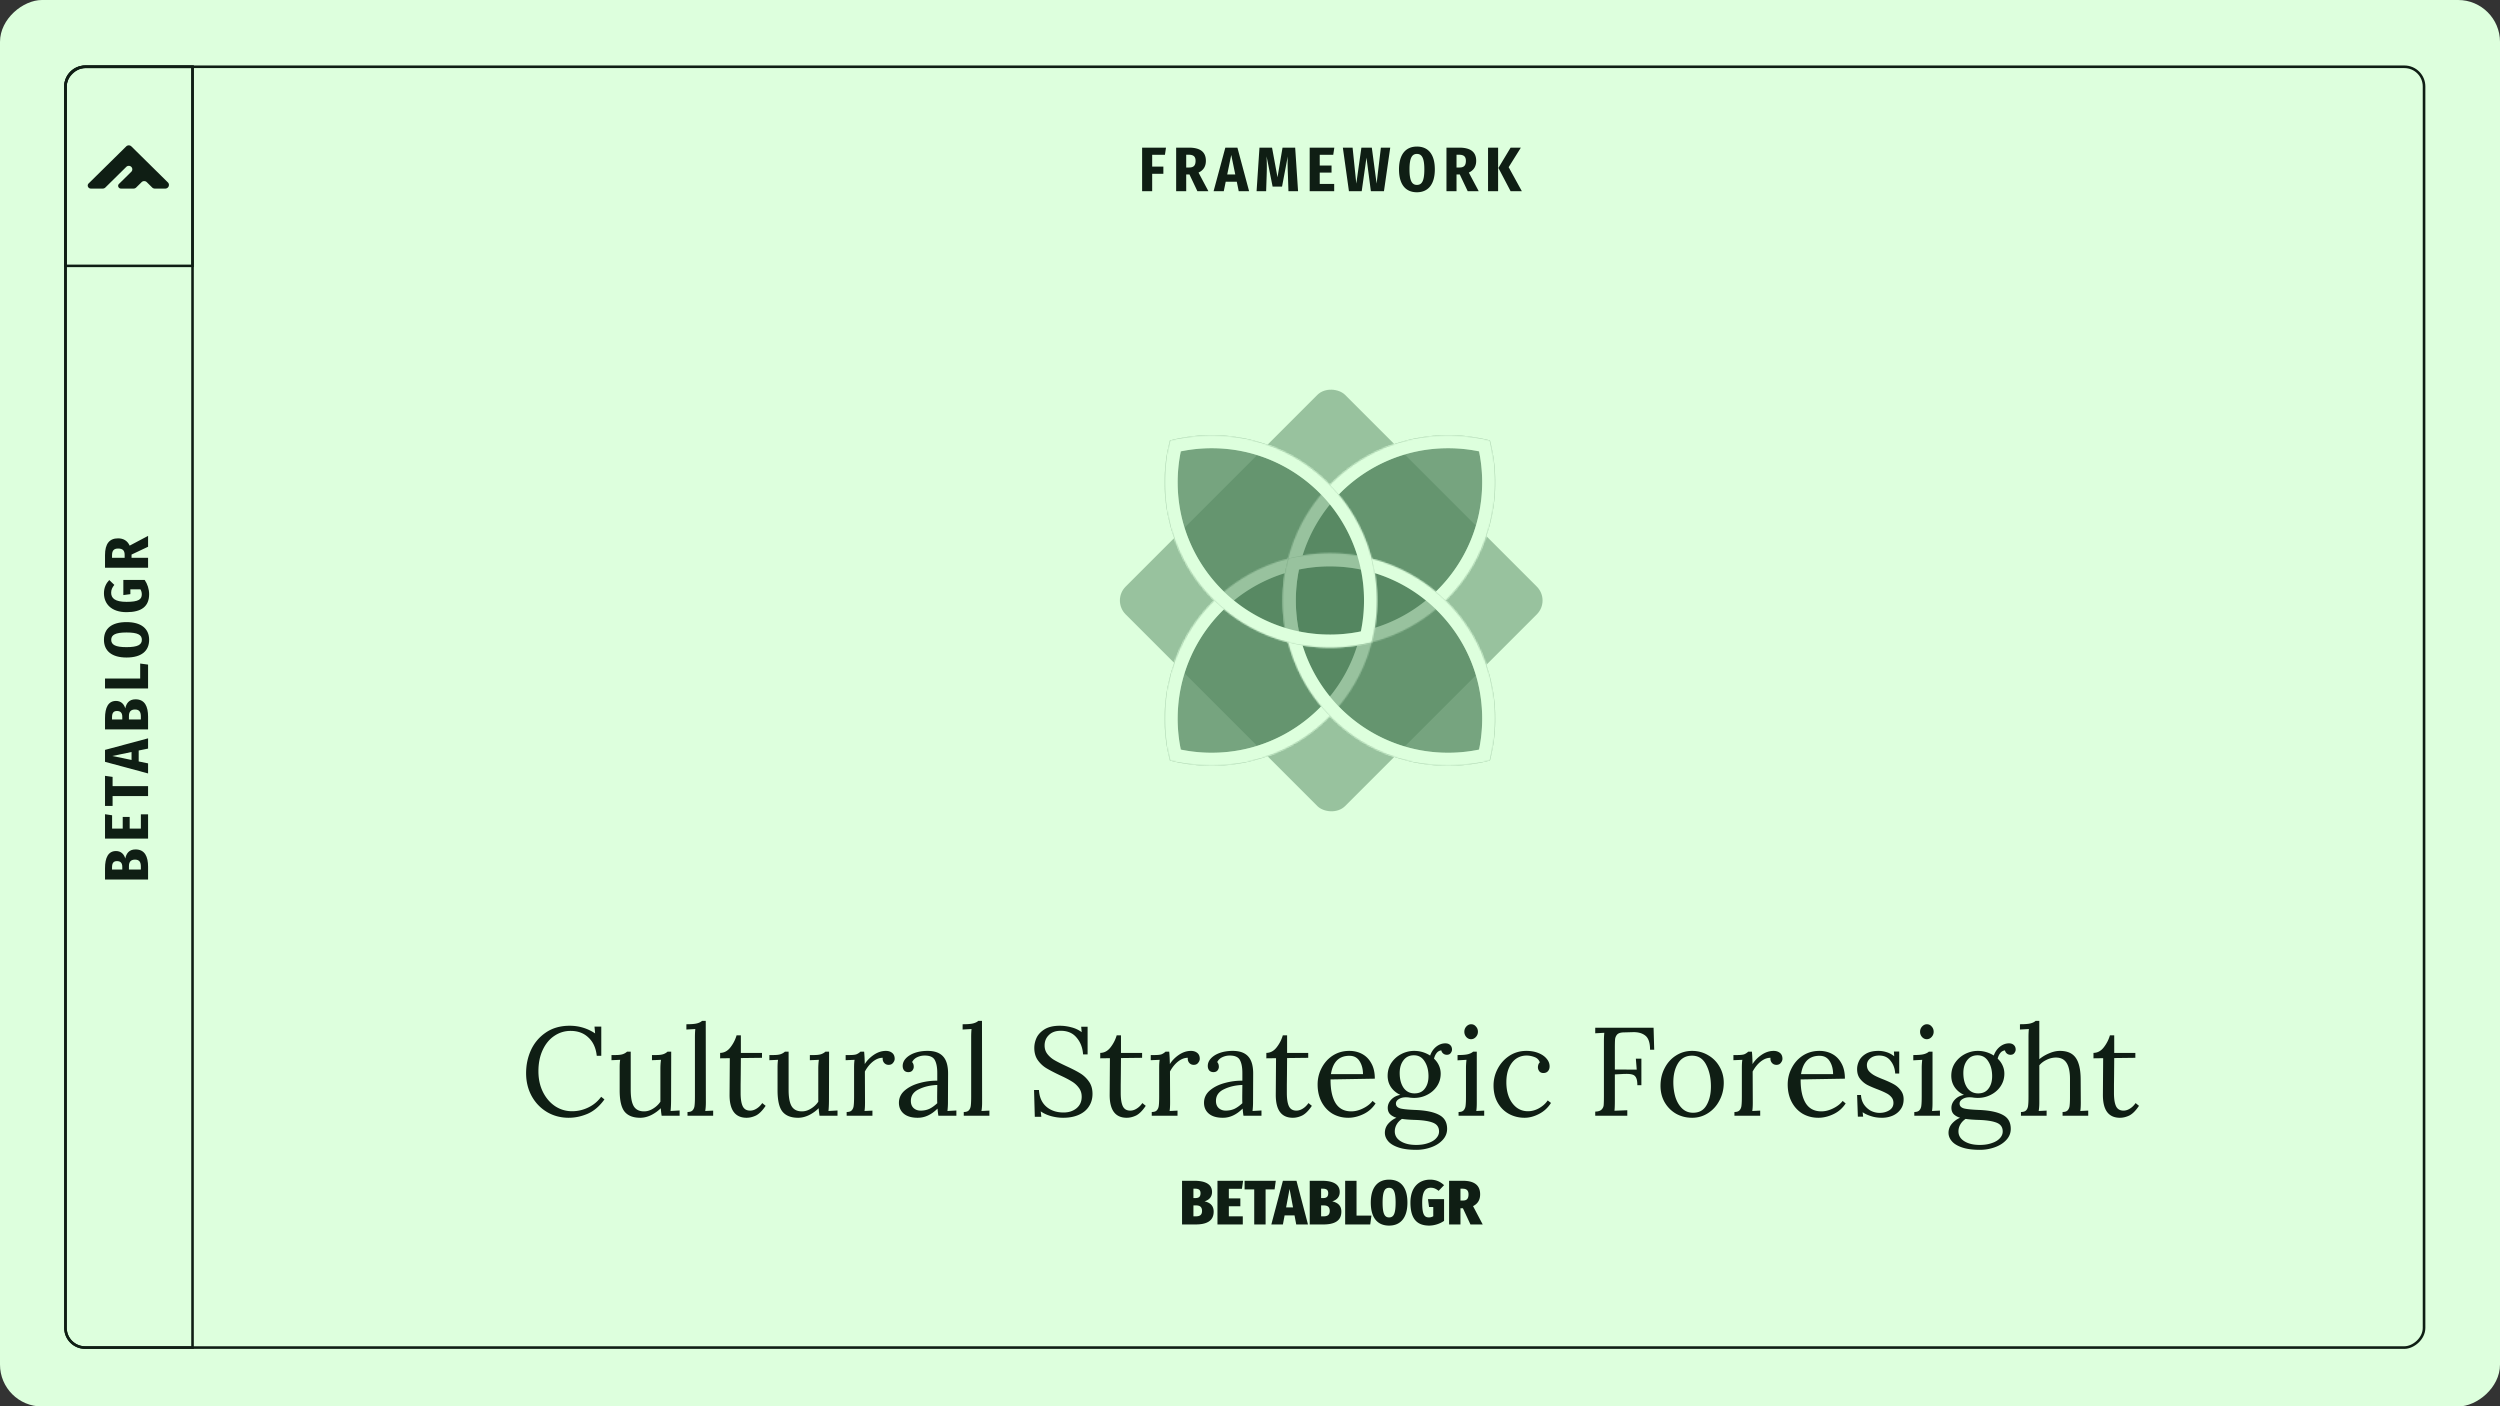
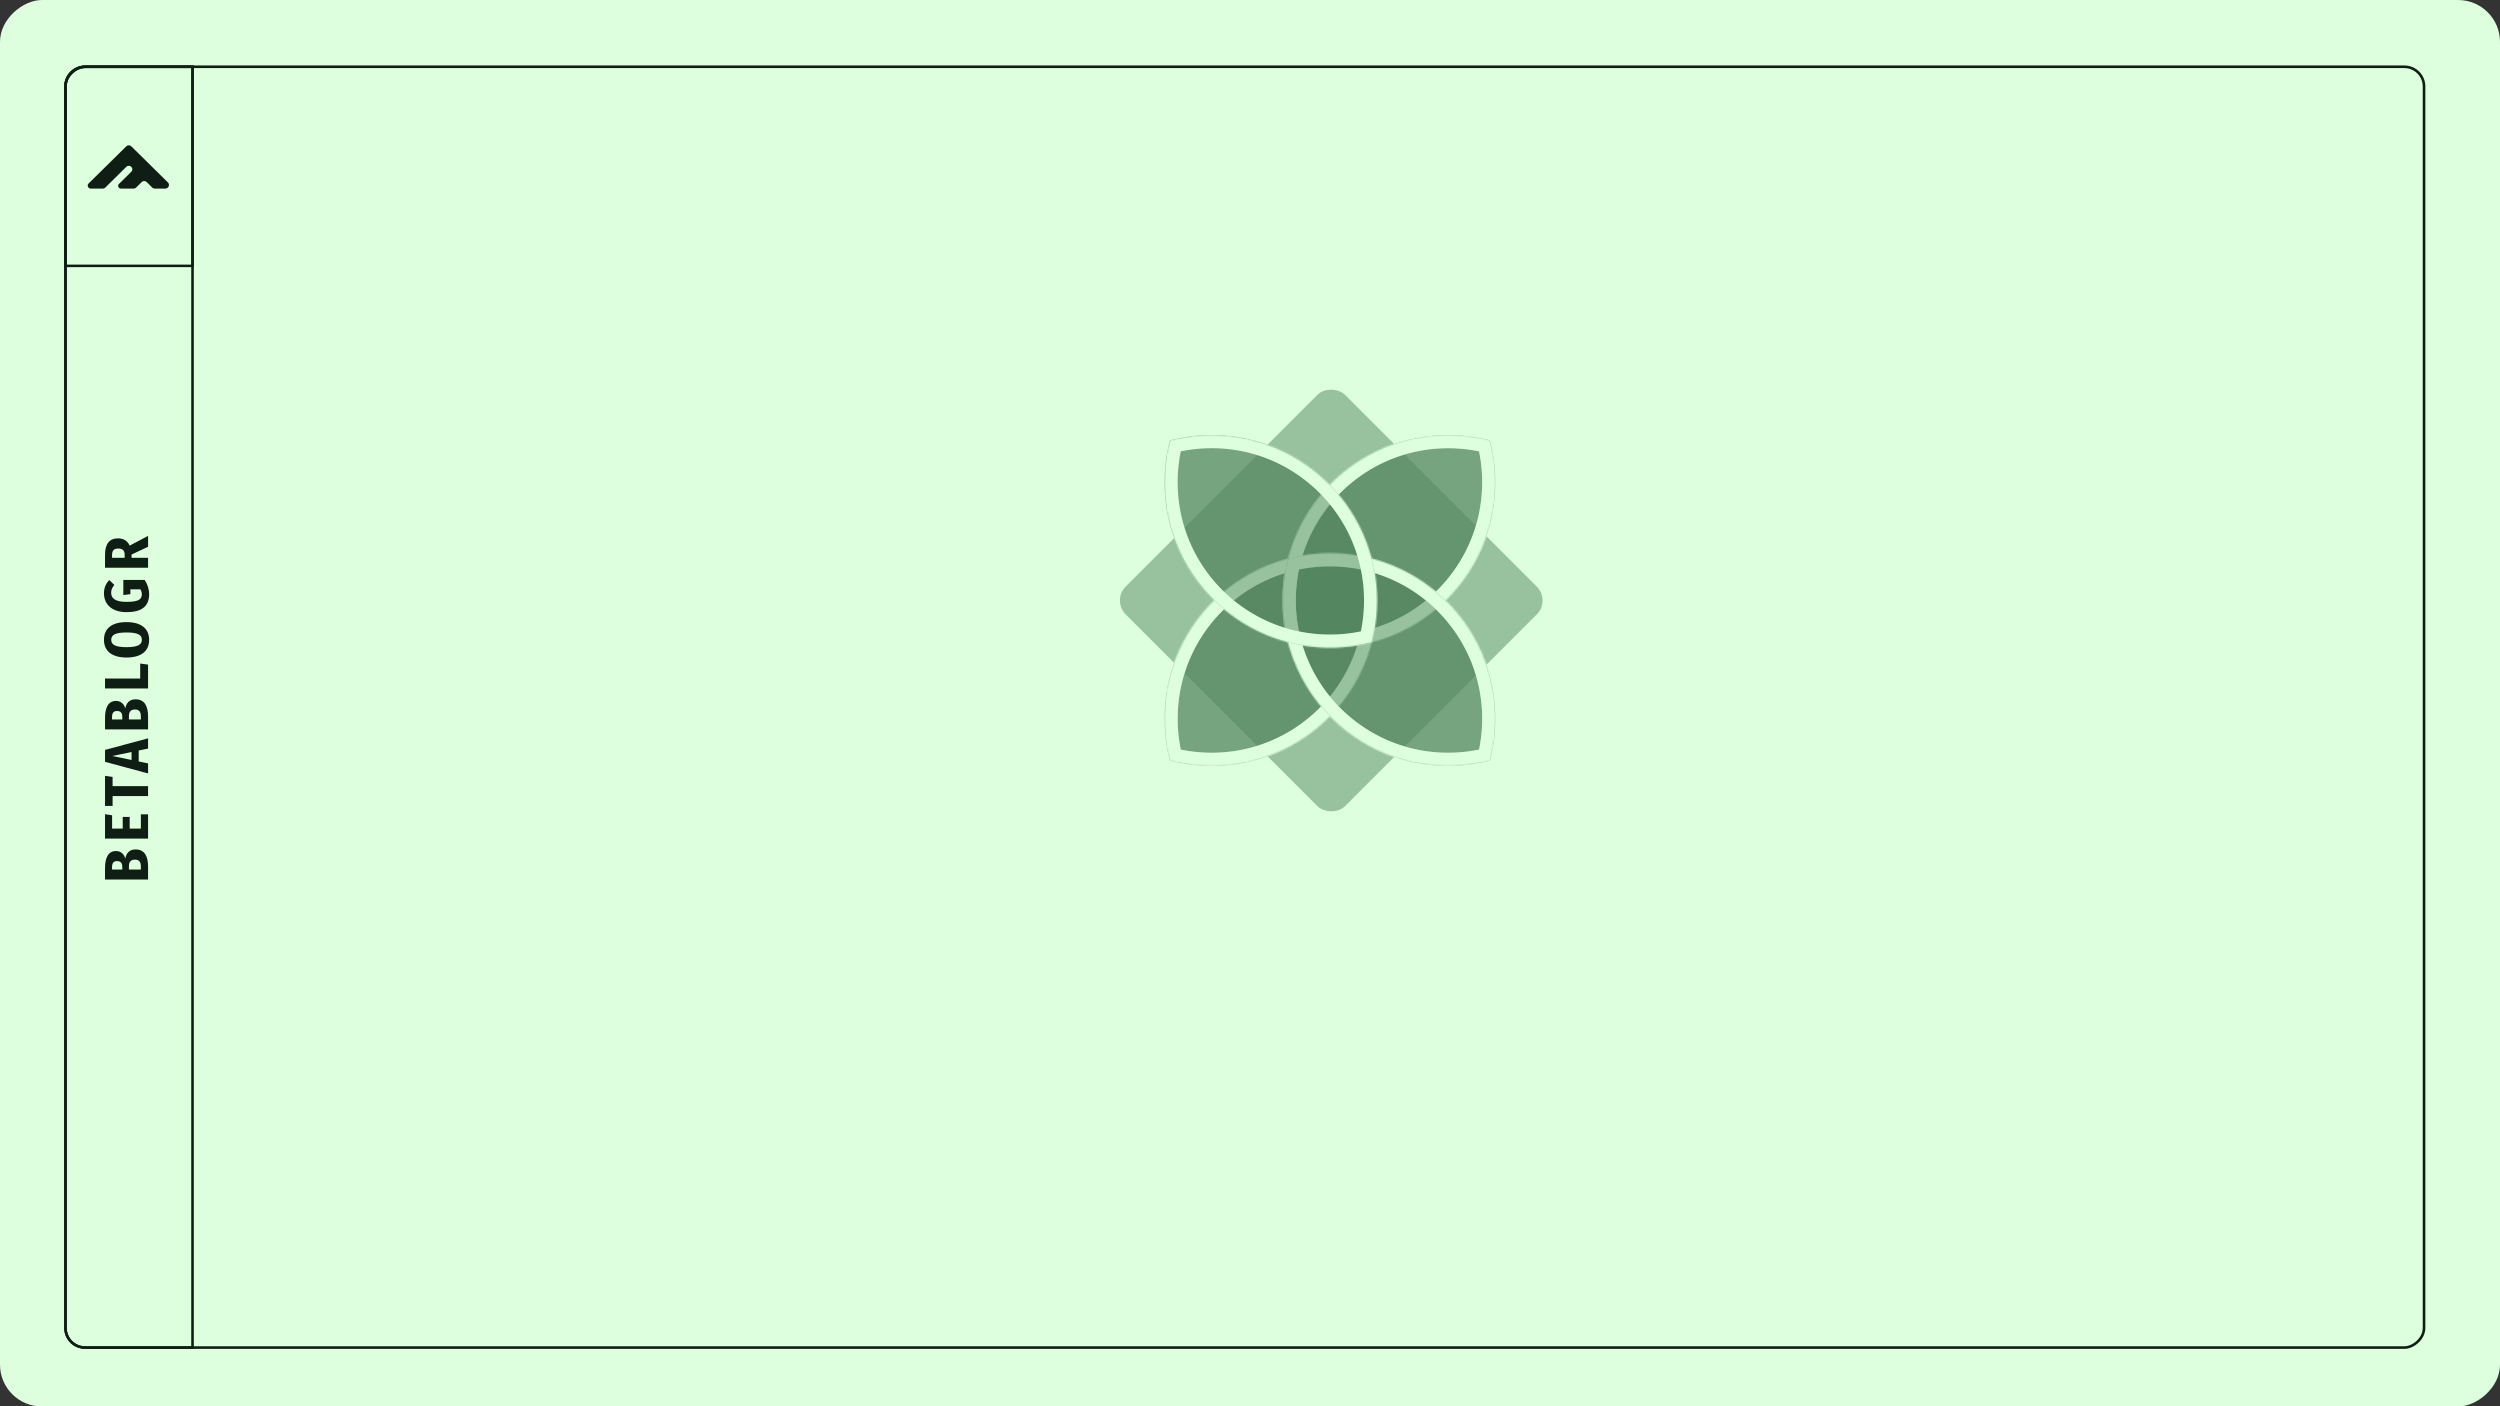
<svg xmlns="http://www.w3.org/2000/svg" width="1909" height="1074" fill="none">
  <rect width="100%" height="100%" fill="#333333" stroke="none" />
  <g clip-path="url(#a)">
    <rect width="1074" height="1909" y="1074" fill="#DFD" rx="32" transform="rotate(-90 0 1074)" />
    <rect width="978" height="1801" x="50" y="1029" stroke="#0F1E14" stroke-width="2" rx="15" transform="rotate(-90 50 1029)" />
-     <path fill="#0F1E14" d="M434.369 853.536c-6.272 0-11.904-1.504-16.896-4.512-4.928-3.008-8.8-7.104-11.616-12.288-2.752-5.184-4.128-10.944-4.128-17.28 0-6.272 1.248-12.16 3.744-17.664 2.56-5.504 6.336-9.952 11.328-13.344 5.056-3.456 11.136-5.184 18.24-5.184 7.04 0 13.504 1.952 19.392 5.856l-.48-5.184h5.184v22.272h-3.456c-.64-5.952-2.752-10.592-6.336-13.92-3.52-3.392-8.064-5.088-13.632-5.088-4.544 0-8.704 1.28-12.48 3.84-3.712 2.496-6.656 6.08-8.832 10.752-2.176 4.672-3.264 10.08-3.264 16.224 0 5.888 1.152 11.168 3.456 15.84 2.304 4.608 5.408 8.224 9.312 10.848 3.904 2.56 8.224 3.84 12.96 3.84 4.288 0 8.416-.96 12.384-2.88s7.232-4.64 9.792-8.16l2.496 2.016c-3.712 5.184-7.968 8.832-12.768 10.944-4.8 2.048-9.6 3.072-14.4 3.072Zm54.549 0c-5.44 0-9.44-1.568-12-4.704-2.496-3.136-3.744-8.544-3.744-16.224V815.52c0-2.688.128-4.768.384-6.24l-6.624.288v-3.936h2.976c2.496 0 4.384-.224 5.664-.672 1.28-.448 2.368-1.088 3.264-1.92h2.784v29.28c0 5.632.768 9.76 2.304 12.384 1.6 2.624 4.224 3.936 7.872 3.936 2.368 0 4.672-.704 6.912-2.112 2.304-1.408 4.16-3.168 5.568-5.28v-24.672c0-3.008.16-5.44.48-7.296l-6.912.288v-3.936h2.976c2.496 0 4.384-.224 5.664-.672 1.28-.448 2.368-1.088 3.264-1.92h2.784l-.096 36.288c0 3.712-.128 6.72-.384 9.024l6.912-.384V852h-13.728a63.747 63.747 0 0 1-.672-5.76c-2.112 2.112-4.576 3.872-7.392 5.28-2.816 1.344-5.568 2.016-8.256 2.016Zm36.065-4.416c1.856 0 3.168-.448 3.936-1.344.832-.96 1.312-2.144 1.44-3.552.192-1.472.288-3.744.288-6.816V792c0-2.432.096-4.512.288-6.24l-6.816.384v-4.032c3.84 0 6.56-.224 8.16-.672 1.664-.448 2.944-1.088 3.84-1.92h2.784l.096 62.304c0 2.496-.16 4.672-.48 6.528l6.048-.288V852h-19.584v-2.88Zm45.164 4.416c-8.768 0-13.12-5.888-13.056-17.664l.192-27.84-7.392.096V804c3.072-.064 5.664-1.44 7.776-4.128 2.176-2.752 3.776-5.856 4.8-9.312h3.264V804h16.128v3.744l-16.128.192c-.064 9.792-.128 16.576-.192 20.352v6.336c0 4.544.544 7.936 1.632 10.176 1.088 2.176 2.976 3.264 5.664 3.264 1.664 0 3.296-.512 4.896-1.536 1.664-1.024 3.104-2.432 4.32-4.224l2.592 2.112c-2.496 3.712-4.96 6.176-7.392 7.392-2.432 1.152-4.8 1.728-7.104 1.728Zm39.333 0c-5.44 0-9.44-1.568-12-4.704-2.496-3.136-3.744-8.544-3.744-16.224V815.52c0-2.688.128-4.768.384-6.24l-6.624.288v-3.936h2.976c2.496 0 4.384-.224 5.664-.672 1.28-.448 2.368-1.088 3.264-1.92h2.784v29.28c0 5.632.768 9.76 2.304 12.384 1.6 2.624 4.224 3.936 7.872 3.936 2.368 0 4.672-.704 6.912-2.112 2.304-1.408 4.16-3.168 5.568-5.28v-24.672c0-3.008.16-5.44.48-7.296l-6.912.288v-3.936h2.976c2.496 0 4.384-.224 5.664-.672 1.28-.448 2.368-1.088 3.264-1.92h2.784L633 839.328c0 3.712-.128 6.72-.384 9.024l6.912-.384V852H625.8a63.747 63.747 0 0 1-.672-5.76c-2.112 2.112-4.576 3.872-7.392 5.28-2.816 1.344-5.568 2.016-8.256 2.016Zm37.025-4.416c1.856 0 3.168-.448 3.936-1.344.832-.96 1.312-2.144 1.44-3.552.192-1.472.288-3.744.288-6.816V815.52c0-2.688.128-4.768.384-6.24l-6.816.288v-3.936h2.976c2.432 0 4.192-.192 5.28-.576 1.088-.448 2.112-1.12 3.072-2.016h2.784c.256 2.496.416 5.664.48 9.504 1.6-2.624 3.872-4.96 6.816-7.008 3.008-2.048 6.112-3.072 9.312-3.072 1.92 0 3.52.512 4.8 1.536 1.28 1.024 1.92 2.528 1.92 4.512 0 1.024-.416 2.048-1.248 3.072-.768 1.024-1.888 1.536-3.36 1.536-1.408 0-2.56-.512-3.456-1.536-.896-1.088-1.248-2.368-1.056-3.84-2.432-.064-4.896.864-7.392 2.784-2.432 1.92-4.512 4.48-6.24 7.68l.096 23.616c0 2.88-.128 5.056-.384 6.528l6.048-.288V852h-19.68v-2.88Zm54.315 4.416c-4.672 0-8.256-1.056-10.752-3.168-2.432-2.112-3.648-4.864-3.648-8.256 0-3.712 1.472-6.848 4.416-9.408 3.008-2.56 6.752-4.448 11.232-5.664 4.544-1.28 9.088-1.888 13.632-1.824v-5.952c0-4.16-.608-7.392-1.824-9.696-1.216-2.368-3.808-3.552-7.776-3.552-1.984 0-3.872.416-5.664 1.248-1.792.832-3.104 2.08-3.936 3.744.832.896 1.248 2.112 1.248 3.648 0 .96-.352 1.888-1.056 2.784-.704.832-1.728 1.248-3.072 1.248s-2.4-.416-3.168-1.248c-.768-.896-1.152-2.048-1.152-3.456 0-2.112.8-4.032 2.4-5.76 1.664-1.792 3.936-3.2 6.816-4.224 2.944-1.024 6.208-1.536 9.792-1.536 5.376 0 9.344 1.44 11.904 4.32 2.56 2.816 3.808 7.296 3.744 13.44l-.096 21.6a59.25 59.25 0 0 1-.384 6.528l6.816-.384V852h-13.728c-.192-.96-.416-2.784-.672-5.472-4.672 4.672-9.696 7.008-15.072 7.008Zm2.208-5.472c2.432 0 4.64-.448 6.624-1.344 1.984-.96 4-2.4 6.048-4.32-.064-.96-.096-2.592-.096-4.896l.096-9.024c-5.248.192-9.92 1.28-14.016 3.264-4.096 1.92-6.144 4.896-6.144 8.928 0 2.368.704 4.192 2.112 5.472 1.408 1.28 3.2 1.92 5.376 1.92Zm32.892 1.056c1.856 0 3.168-.448 3.936-1.344.832-.96 1.312-2.144 1.44-3.552.192-1.472.288-3.744.288-6.816V792c0-2.432.096-4.512.288-6.24l-6.816.384v-4.032c3.84 0 6.56-.224 8.16-.672 1.664-.448 2.944-1.088 3.84-1.92h2.784l.096 62.304c0 2.496-.16 4.672-.48 6.528l6.048-.288V852H735.92v-2.88Zm75.855 4.416c-3.008 0-6.048-.416-9.12-1.248-3.008-.832-5.664-2.048-7.968-3.648l.48 4.128h-4.992l-.576-20.448h3.744c.32 5.504 2.208 9.76 5.664 12.768 3.456 2.944 7.84 4.416 13.152 4.416 3.904 0 7.168-1.056 9.792-3.168 2.688-2.176 4.032-5.12 4.032-8.832 0-2.752-.768-5.088-2.304-7.008-1.472-1.984-3.328-3.616-5.568-4.896-2.176-1.344-5.152-2.88-8.928-4.608-4.288-2.048-7.712-3.84-10.272-5.376-2.496-1.536-4.64-3.552-6.432-6.048-1.792-2.56-2.688-5.696-2.688-9.408 0-2.56.576-5.12 1.728-7.68 1.216-2.56 3.264-4.736 6.144-6.528 2.944-1.792 6.816-2.688 11.616-2.688 2.88 0 5.76.384 8.64 1.152a22.138 22.138 0 0 1 8.064 3.744l-.384-4.128h4.896v21.12h-3.456c-.32-5.056-1.952-9.312-4.896-12.768-2.88-3.52-6.944-5.28-12.192-5.28-3.84 0-6.848 1.088-9.024 3.264-2.176 2.112-3.264 4.768-3.264 7.968 0 2.56.736 4.768 2.208 6.624a18.687 18.687 0 0 0 5.376 4.608c2.112 1.216 5.088 2.72 8.928 4.512 4.352 1.984 7.84 3.776 10.464 5.376 2.688 1.6 4.96 3.712 6.816 6.336 1.856 2.56 2.784 5.728 2.784 9.504 0 3.584-.896 6.752-2.688 9.504-1.728 2.752-4.288 4.896-7.68 6.432-3.392 1.536-7.424 2.304-12.096 2.304Zm48.622 0c-8.768 0-13.12-5.888-13.056-17.664l.192-27.84-7.392.096V804c3.072-.064 5.664-1.44 7.776-4.128 2.176-2.752 3.776-5.856 4.8-9.312h3.264V804h16.128v3.744l-16.128.192c-.064 9.792-.128 16.576-.192 20.352v6.336c0 4.544.544 7.936 1.632 10.176 1.088 2.176 2.976 3.264 5.664 3.264 1.664 0 3.296-.512 4.896-1.536 1.664-1.024 3.104-2.432 4.32-4.224l2.592 2.112c-2.496 3.712-4.96 6.176-7.392 7.392-2.432 1.152-4.8 1.728-7.104 1.728Zm19.077-4.416c1.856 0 3.168-.448 3.936-1.344.832-.96 1.312-2.144 1.44-3.552.192-1.472.288-3.744.288-6.816V815.52c0-2.688.128-4.768.384-6.24l-6.816.288v-3.936h2.976c2.432 0 4.192-.192 5.28-.576 1.088-.448 2.112-1.12 3.072-2.016h2.784c.256 2.496.416 5.664.48 9.504 1.6-2.624 3.872-4.96 6.816-7.008 3.008-2.048 6.112-3.072 9.312-3.072 1.92 0 3.52.512 4.8 1.536 1.28 1.024 1.92 2.528 1.92 4.512 0 1.024-.416 2.048-1.248 3.072-.768 1.024-1.888 1.536-3.36 1.536-1.408 0-2.56-.512-3.456-1.536-.896-1.088-1.248-2.368-1.056-3.84-2.432-.064-4.896.864-7.392 2.784-2.432 1.92-4.512 4.48-6.24 7.68l.096 23.616c0 2.88-.128 5.056-.384 6.528l6.048-.288V852h-19.68v-2.88Zm54.315 4.416c-4.672 0-8.256-1.056-10.752-3.168-2.432-2.112-3.648-4.864-3.648-8.256 0-3.712 1.472-6.848 4.416-9.408 3.008-2.56 6.752-4.448 11.232-5.664 4.544-1.28 9.088-1.888 13.632-1.824v-5.952c0-4.16-.608-7.392-1.824-9.696-1.216-2.368-3.808-3.552-7.776-3.552-1.984 0-3.872.416-5.664 1.248-1.792.832-3.104 2.08-3.936 3.744.832.896 1.248 2.112 1.248 3.648 0 .96-.352 1.888-1.056 2.784-.704.832-1.728 1.248-3.072 1.248s-2.4-.416-3.168-1.248c-.768-.896-1.152-2.048-1.152-3.456 0-2.112.8-4.032 2.4-5.76 1.664-1.792 3.936-3.2 6.816-4.224 2.944-1.024 6.208-1.536 9.792-1.536 5.376 0 9.344 1.44 11.904 4.32 2.56 2.816 3.808 7.296 3.744 13.44l-.096 21.6a59.25 59.25 0 0 1-.384 6.528l6.816-.384V852h-13.728c-.192-.96-.416-2.784-.672-5.472-4.672 4.672-9.696 7.008-15.072 7.008Zm2.208-5.472c2.432 0 4.64-.448 6.624-1.344 1.984-.96 4-2.4 6.048-4.32-.064-.96-.096-2.592-.096-4.896l.096-9.024c-5.248.192-9.92 1.28-14.016 3.264-4.096 1.92-6.144 4.896-6.144 8.928 0 2.368.704 4.192 2.112 5.472 1.408 1.28 3.2 1.92 5.376 1.92Zm51.244 5.472c-8.768 0-13.12-5.888-13.056-17.664l.192-27.84-7.392.096V804c3.072-.064 5.664-1.44 7.776-4.128 2.176-2.752 3.776-5.856 4.8-9.312h3.264V804h16.128v3.744l-16.128.192c-.064 9.792-.128 16.576-.192 20.352v6.336c0 4.544.544 7.936 1.632 10.176 1.088 2.176 2.976 3.264 5.664 3.264 1.664 0 3.296-.512 4.896-1.536 1.664-1.024 3.104-2.432 4.32-4.224l2.595 2.112c-2.499 3.712-4.963 6.176-7.395 7.392-2.432 1.152-4.8 1.728-7.104 1.728Zm42.309 0c-4.42 0-8.42-1.024-12-3.072-3.52-2.112-6.3-5.088-8.35-8.928-2.05-3.904-3.07-8.384-3.07-13.44 0-4.48 1.02-8.672 3.07-12.576 2.05-3.968 4.89-7.136 8.54-9.504 3.71-2.368 7.91-3.552 12.58-3.552 3.65 0 6.94.8 9.89 2.4 2.94 1.6 5.28 4 7 7.2 1.73 3.136 2.6 7.008 2.6 11.616l-33.8.576c-.06 7.68 1.19 13.664 3.75 17.952 2.62 4.288 6.65 6.432 12.09 6.432 2.95 0 5.96-.768 9.03-2.304 3.13-1.536 5.53-3.424 7.2-5.664l2.3 1.92c-2.43 3.712-5.6 6.464-9.5 8.256-3.84 1.792-7.62 2.688-11.33 2.688Zm11.23-33.312c0-3.84-.86-7.136-2.59-9.888s-4.32-4.128-7.78-4.128c-7.93 0-12.64 4.672-14.11 14.016h24.48Zm40.71 57.792c-5.51 0-10.05-.608-13.64-1.824-3.58-1.216-6.2-2.816-7.87-4.8-1.66-1.984-2.49-4.096-2.49-6.336 0-2.688.89-5.056 2.68-7.104 1.8-1.984 3.84-3.456 6.15-4.416-2.18-.704-3.84-1.664-4.99-2.88-1.09-1.216-1.64-2.784-1.64-4.704 0-2.304.9-4.416 2.69-6.336 1.86-1.92 4.16-3.104 6.91-3.552-3-1.408-5.37-3.36-7.1-5.856-1.73-2.56-2.59-5.472-2.59-8.736 0-3.712.96-7.008 2.88-9.888 1.98-2.88 4.51-5.12 7.58-6.72 3.14-1.6 6.4-2.4 9.79-2.4 4.36 0 8.42 1.184 12.2 3.552.96-2.752 2.49-4.992 4.6-6.72 2.18-1.728 4.52-2.592 7.01-2.592 1.6 0 2.85.448 3.75 1.344.89.832 1.34 1.984 1.34 3.456 0 .896-.35 1.792-1.06 2.688-.64.832-1.6 1.248-2.88 1.248-1.08 0-2.01-.32-2.78-.96-.77-.64-1.25-1.44-1.44-2.4-1.54.192-2.75.896-3.65 2.112-.89 1.152-1.53 2.56-1.92 4.224 1.6 1.472 2.85 3.2 3.75 5.184a15.084 15.084 0 0 1 1.34 6.24c0 3.52-.93 6.688-2.78 9.504-1.86 2.816-4.36 5.024-7.49 6.624-3.07 1.6-6.4 2.4-9.99 2.4-.83 0-1.88-.064-3.16-.192-.96-.192-2.05-.288-3.27-.288-2.11 0-3.9.48-5.37 1.44-1.41.896-2.12 2.016-2.12 3.36 0 1.856 1.16 3.104 3.46 3.744 2.37.576 6.37.96 12 1.152 7.87.384 13.76 1.664 17.66 3.84 3.97 2.112 5.96 5.632 5.96 10.56 0 3.264-1.16 6.112-3.46 8.544-2.24 2.432-5.18 4.288-8.83 5.568-3.59 1.28-7.33 1.92-11.23 1.92Zm-1.35-43.104c3.46 0 6.08-1.216 7.87-3.648 1.86-2.432 2.79-5.6 2.79-9.504 0-4.48-.99-8.256-2.98-11.328-1.92-3.072-4.64-4.608-8.16-4.608-3.39 0-6.05 1.28-7.97 3.84-1.92 2.496-2.88 5.728-2.88 9.696 0 4.672 1 8.448 2.98 11.328 2.05 2.816 4.83 4.224 8.35 4.224Zm1.25 39.36c3.52 0 6.59-.48 9.22-1.44 2.68-.896 4.73-2.144 6.14-3.744 1.41-1.536 2.11-3.232 2.11-5.088 0-3.264-1.57-5.504-4.7-6.72-3.07-1.216-7.65-1.92-13.73-2.112-4.03-.128-7.33-.384-9.89-.768-1.73 1.152-3.07 2.56-4.03 4.224-.96 1.664-1.44 3.424-1.44 5.28 0 3.136 1.47 5.632 4.42 7.488 3 1.92 6.97 2.88 11.9 2.88Zm41.87-80.736c-1.34 0-2.53-.544-3.55-1.632-1.03-1.152-1.54-2.496-1.54-4.032s.51-2.88 1.54-4.032c1.09-1.152 2.3-1.728 3.65-1.728 1.47 0 2.68.576 3.64 1.728 1.03 1.088 1.54 2.432 1.54 4.032 0 1.536-.54 2.88-1.63 4.032-1.03 1.088-2.24 1.632-3.65 1.632Zm-9.5 55.584c1.85 0 3.16-.448 3.93-1.344.83-.96 1.31-2.144 1.44-3.552.19-1.472.29-3.744.29-6.816V815.52c0-1.856.13-3.936.38-6.24l-6.81.384v-4.032c3.77 0 6.46-.224 8.06-.672 1.67-.448 2.95-1.088 3.84-1.92h2.79v38.784c0 2.88-.13 5.056-.39 6.528l6.05-.288V852h-19.58v-2.88Zm50.42 4.416c-4.35 0-8.35-.992-12-2.976-3.58-1.984-6.43-4.832-8.54-8.544-2.12-3.712-3.17-8.096-3.17-13.152 0-4.48 1.05-8.736 3.17-12.768 2.17-4.096 5.15-7.392 8.92-9.888 3.84-2.496 8.16-3.744 12.96-3.744 3.46 0 6.53.544 9.22 1.632 2.69 1.088 4.77 2.528 6.24 4.32 1.54 1.792 2.3 3.744 2.3 5.856 0 1.472-.41 2.688-1.24 3.648-.84.96-1.99 1.44-3.46 1.44-1.41 0-2.46-.448-3.17-1.344-.7-.96-1.05-1.952-1.05-2.976 0-1.6.48-2.88 1.44-3.84-.71-1.984-2.08-3.328-4.13-4.032-1.99-.768-3.97-1.152-5.95-1.152-2.95 0-5.6.8-7.97 2.4-2.31 1.6-4.13 3.936-5.47 7.008-1.35 3.072-2.02 6.752-2.02 11.04 0 4.288.67 8.096 2.02 11.424 1.4 3.328 3.36 5.952 5.85 7.872 2.5 1.856 5.38 2.784 8.64 2.784 2.88 0 5.7-.768 8.45-2.304 2.82-1.6 5.02-3.584 6.62-5.952l2.5 1.92c-2.37 3.712-5.44 6.528-9.22 8.448-3.71 1.92-7.36 2.88-10.94 2.88Zm53.94-4.704c2.24-.064 3.84-.576 4.8-1.536.96-.96 1.51-2.08 1.64-3.36.12-1.344.19-3.648.19-6.912v-41.472c0-2.688.09-4.992.29-6.912l-6.92.384V784.8h44.55l.48 16.8h-3.17c0-5.248-1.18-8.832-3.55-10.752s-5.6-2.816-9.7-2.688l-7.01.192c-2.24.064-3.84.576-4.8 1.536-.89.96-1.44 2.144-1.63 3.552-.13 1.344-.19 3.584-.19 6.72v16.512l16.7.096-.67-8.352h4.23v20.256h-3.08c0-2.432-.28-4.256-.86-5.472-.51-1.216-1.34-2.048-2.5-2.496-1.15-.448-2.75-.672-4.8-.672-1.4 0-2.49.032-3.26.096l-5.76.288v20.16c0 3.392-.1 5.92-.29 7.584l9.79-.384V852h-24.48v-3.168Zm73.94 4.704c-4.41 0-8.48-1.024-12.19-3.072-3.65-2.112-6.56-5.024-8.73-8.736-2.12-3.712-3.17-7.904-3.17-12.576 0-4.992 1.05-9.504 3.17-13.536 2.11-4.096 4.99-7.296 8.64-9.6 3.71-2.368 7.8-3.552 12.28-3.552 4.42 0 8.48 1.088 12.2 3.264 3.71 2.112 6.62 5.024 8.73 8.736 2.18 3.712 3.27 7.84 3.27 12.384 0 4.864-1.09 9.344-3.27 13.44-2.11 4.096-5.02 7.328-8.73 9.696-3.65 2.368-7.72 3.552-12.2 3.552Zm.77-3.84c4.67 0 8.1-1.92 10.27-5.76 2.24-3.84 3.36-8.608 3.36-14.304 0-6.464-1.21-12-3.64-16.608-2.37-4.608-5.96-6.912-10.76-6.912-4.73 0-8.32 1.952-10.75 5.856-2.37 3.904-3.55 8.704-3.55 14.4 0 4.096.54 7.936 1.63 11.52 1.15 3.52 2.85 6.368 5.09 8.544 2.3 2.176 5.09 3.264 8.35 3.264Zm31.58-.576c1.86 0 3.17-.448 3.94-1.344.83-.96 1.31-2.144 1.44-3.552.19-1.472.29-3.744.29-6.816V815.52c0-2.688.12-4.768.38-6.24l-6.82.288v-3.936h2.98c2.43 0 4.19-.192 5.28-.576 1.09-.448 2.11-1.12 3.07-2.016h2.79c.25 2.496.41 5.664.48 9.504 1.6-2.624 3.87-4.96 6.81-7.008 3.01-2.048 6.11-3.072 9.31-3.072 1.92 0 3.52.512 4.8 1.536 1.28 1.024 1.92 2.528 1.92 4.512 0 1.024-.41 2.048-1.24 3.072-.77 1.024-1.89 1.536-3.36 1.536-1.41 0-2.56-.512-3.46-1.536-.9-1.088-1.25-2.368-1.06-3.84-2.43-.064-4.89.864-7.39 2.784-2.43 1.92-4.51 4.48-6.24 7.68l.1 23.616c0 2.88-.13 5.056-.39 6.528l6.05-.288V852h-19.68v-2.88Zm64.11 4.416c-4.42 0-8.42-1.024-12-3.072-3.52-2.112-6.31-5.088-8.35-8.928-2.05-3.904-3.08-8.384-3.08-13.44 0-4.48 1.03-8.672 3.08-12.576 2.04-3.968 4.89-7.136 8.54-9.504 3.71-2.368 7.9-3.552 12.58-3.552 3.64 0 6.94.8 9.88 2.4 2.95 1.6 5.28 4 7.01 7.2 1.73 3.136 2.59 7.008 2.59 11.616l-33.79.576c-.06 7.68 1.19 13.664 3.75 17.952 2.62 4.288 6.65 6.432 12.09 6.432 2.95 0 5.95-.768 9.03-2.304 3.13-1.536 5.53-3.424 7.2-5.664l2.3 1.92c-2.43 3.712-5.6 6.464-9.5 8.256-3.84 1.792-7.62 2.688-11.33 2.688Zm11.23-33.312c0-3.84-.86-7.136-2.59-9.888s-4.32-4.128-7.78-4.128c-7.93 0-12.64 4.672-14.11 14.016h24.48Zm37.25 33.312c-3.01 0-5.76-.416-8.26-1.248-2.49-.768-4.64-1.76-6.43-2.976l.38 3.36h-4.03l-.57-16.512h2.97c.13 2.624.83 4.96 2.11 7.008a15.272 15.272 0 0 0 5.19 4.896 14.545 14.545 0 0 0 6.91 1.728c2.75 0 5.18-.64 7.3-1.92 2.17-1.344 3.26-3.232 3.26-5.664 0-1.792-.54-3.296-1.63-4.512-1.03-1.216-2.34-2.208-3.94-2.976-1.53-.832-3.71-1.792-6.53-2.88-3.39-1.28-6.11-2.464-8.16-3.552-2.04-1.152-3.8-2.688-5.28-4.608-1.47-1.92-2.2-4.352-2.2-7.296 0-2.112.51-4.224 1.53-6.336 1.03-2.112 2.75-3.904 5.19-5.376 2.43-1.472 5.66-2.208 9.69-2.208 1.99 0 4 .32 6.05.96 2.11.64 4.06 1.696 5.86 3.168l-.2-3.648h4.04v16.8h-3.08c-.19-3.712-1.34-6.912-3.45-9.6-2.05-2.752-4.96-4.128-8.74-4.128-2.88 0-5.18.736-6.91 2.208-1.66 1.408-2.5 3.104-2.5 5.088 0 1.856.55 3.424 1.64 4.704 1.15 1.28 2.56 2.368 4.22 3.264 1.66.896 3.9 1.888 6.72 2.976 3.33 1.344 6.02 2.592 8.06 3.744a16.256 16.256 0 0 1 5.19 4.608c1.47 1.856 2.21 4.128 2.21 6.816 0 3.072-.8 5.664-2.4 7.776-1.54 2.112-3.59 3.712-6.15 4.8-2.49 1.024-5.18 1.536-8.06 1.536Zm34.26-60c-1.34 0-2.53-.544-3.55-1.632-1.03-1.152-1.54-2.496-1.54-4.032s.51-2.88 1.54-4.032c1.09-1.152 2.3-1.728 3.65-1.728 1.47 0 2.68.576 3.64 1.728 1.03 1.088 1.54 2.432 1.54 4.032 0 1.536-.54 2.88-1.63 4.032-1.03 1.088-2.24 1.632-3.65 1.632Zm-9.5 55.584c1.85 0 3.16-.448 3.93-1.344.83-.96 1.31-2.144 1.44-3.552.19-1.472.29-3.744.29-6.816V815.52c0-1.856.13-3.936.38-6.24l-6.81.384v-4.032c3.77 0 6.46-.224 8.06-.672 1.67-.448 2.95-1.088 3.84-1.92h2.79v38.784c0 2.88-.13 5.056-.39 6.528l6.05-.288V852h-19.58v-2.88Zm50.13 28.896c-5.5 0-10.05-.608-13.63-1.824-3.58-1.216-6.21-2.816-7.87-4.8-1.67-1.984-2.5-4.096-2.5-6.336 0-2.688.9-5.056 2.69-7.104 1.79-1.984 3.84-3.456 6.14-4.416-2.17-.704-3.84-1.664-4.99-2.88-1.09-1.216-1.63-2.784-1.63-4.704 0-2.304.9-4.416 2.69-6.336 1.85-1.92 4.16-3.104 6.91-3.552-3.01-1.408-5.38-3.36-7.1-5.856-1.73-2.56-2.6-5.472-2.6-8.736 0-3.712.96-7.008 2.88-9.888 1.99-2.88 4.52-5.12 7.59-6.72 3.13-1.6 6.4-2.4 9.79-2.4 4.35 0 8.42 1.184 12.19 3.552.96-2.752 2.5-4.992 4.61-6.72 2.18-1.728 4.51-2.592 7.01-2.592 1.6 0 2.85.448 3.74 1.344.9.832 1.35 1.984 1.35 3.456 0 .896-.36 1.792-1.06 2.688-.64.832-1.6 1.248-2.88 1.248-1.09 0-2.02-.32-2.78-.96-.77-.64-1.25-1.44-1.44-2.4-1.54.192-2.76.896-3.65 2.112-.9 1.152-1.54 2.56-1.92 4.224 1.6 1.472 2.85 3.2 3.74 5.184.9 1.984 1.35 4.064 1.35 6.24 0 3.52-.93 6.688-2.79 9.504-1.85 2.816-4.35 5.024-7.49 6.624-3.07 1.6-6.4 2.4-9.98 2.4-.83 0-1.89-.064-3.17-.192-.96-.192-2.05-.288-3.26-.288-2.11 0-3.91.48-5.38 1.44-1.41.896-2.11 2.016-2.11 3.36 0 1.856 1.15 3.104 3.46 3.744 2.36.576 6.36.96 12 1.152 7.87.384 13.76 1.664 17.66 3.84 3.97 2.112 5.95 5.632 5.95 10.56 0 3.264-1.15 6.112-3.45 8.544-2.24 2.432-5.19 4.288-8.84 5.568-3.58 1.28-7.32 1.92-11.23 1.92Zm-1.34-43.104c3.45 0 6.08-1.216 7.87-3.648 1.86-2.432 2.78-5.6 2.78-9.504 0-4.48-.99-8.256-2.97-11.328-1.92-3.072-4.64-4.608-8.16-4.608-3.39 0-6.05 1.28-7.97 3.84-1.92 2.496-2.88 5.728-2.88 9.696 0 4.672.99 8.448 2.98 11.328 2.04 2.816 4.83 4.224 8.35 4.224Zm1.25 39.36c3.52 0 6.59-.48 9.21-1.44 2.69-.896 4.74-2.144 6.15-3.744 1.4-1.536 2.11-3.232 2.11-5.088 0-3.264-1.57-5.504-4.71-6.72-3.07-1.216-7.64-1.92-13.72-2.112-4.04-.128-7.33-.384-9.89-.768-1.73 1.152-3.07 2.56-4.03 4.224-.96 1.664-1.44 3.424-1.44 5.28 0 3.136 1.47 5.632 4.41 7.488 3.01 1.92 6.98 2.88 11.91 2.88Zm31.4-25.152c1.86 0 3.2-.448 4.03-1.344.84-.96 1.32-2.176 1.44-3.648.2-1.472.29-3.712.29-6.72V792c0-2.432.1-4.512.29-6.24l-6.82.384v-4.032c3.84 0 6.56-.224 8.16-.672 1.67-.448 2.95-1.088 3.84-1.92h2.79v29.28c2.24-1.856 4.77-3.36 7.58-4.512 2.82-1.216 5.54-1.824 8.16-1.824 5.51 0 9.51 1.728 12 5.184 2.5 3.456 3.78 8.896 3.84 16.32l.1 17.856c0 2.88-.13 5.056-.39 6.528l6.05-.288V852h-19.58v-2.88c1.85 0 3.17-.448 3.93-1.344.84-.96 1.32-2.144 1.44-3.552.2-1.472.29-3.744.29-6.816v-13.44c0-5.504-.86-9.6-2.59-12.288-1.73-2.752-4.45-4.128-8.16-4.128-2.37 0-4.74.576-7.1 1.728-2.31 1.088-4.16 2.496-5.57 4.224v28.32c0 2.496-.16 4.672-.48 6.528l6.05-.288V852h-19.59v-2.88Zm75.63 4.416c-8.76 0-13.12-5.888-13.05-17.664l.19-27.84-7.39.096V804c3.07-.064 5.66-1.44 7.77-4.128 2.18-2.752 3.78-5.856 4.8-9.312h3.27V804h16.13v3.744l-16.13.192c-.07 9.792-.13 16.576-.19 20.352v6.336c0 4.544.54 7.936 1.63 10.176 1.09 2.176 2.97 3.264 5.66 3.264 1.67 0 3.3-.512 4.9-1.536 1.66-1.024 3.1-2.432 4.32-4.224l2.59 2.112c-2.5 3.712-4.96 6.176-7.39 7.392-2.43 1.152-4.8 1.728-7.11 1.728Zm-699.081 63.8c3.6.816 7.008 2.736 7.008 7.872 0 7.44-5.856 9.792-13.776 9.792h-10.368v-33.36h9.216c8.4 0 13.68 2.496 13.68 8.592 0 4.128-2.784 6.288-5.76 7.104Zm-7.104-9.648h-1.344v7.152h1.536c2.88 0 3.888-1.296 3.888-3.744 0-2.208-1.104-3.408-4.08-3.408Zm.432 21.12c2.928 0 4.8-.96 4.8-4.128 0-2.88-1.488-4.224-4.512-4.224h-2.064v8.352h1.776Zm36.167-27.168-.912 6.144h-9.984v7.296h8.784v6h-8.784v7.728h10.656V935H929.66v-33.36h19.584Zm24.945 0-.912 6.576h-6.864V935h-8.688v-26.784h-7.344v-6.576h23.808ZM989.801 935l-1.296-6.912h-7.584L979.625 935h-8.832l8.832-33.36h10.368l8.784 33.36h-8.976Zm-7.728-13.056h5.28l-2.64-14.064-2.64 14.064Zm35.177-4.608c3.6.816 7.01 2.736 7.01 7.872 0 7.44-5.86 9.792-13.78 9.792h-10.37v-33.36h9.22c8.4 0 13.68 2.496 13.68 8.592 0 4.128-2.78 6.288-5.76 7.104Zm-7.1-9.648h-1.35v7.152h1.54c2.88 0 3.89-1.296 3.89-3.744 0-2.208-1.11-3.408-4.08-3.408Zm.43 21.12c2.93 0 4.8-.96 4.8-4.128 0-2.88-1.49-4.224-4.51-4.224h-2.07v8.352h1.78Zm25.27-27.168v26.592h11.37l-.91 6.768h-19.15v-33.36h8.69Zm24.85-.864c8.97 0 14.01 6 14.01 17.52 0 11.328-5.04 17.568-14.01 17.568-8.93 0-13.97-6.048-13.97-17.568 0-11.28 5.04-17.52 13.97-17.52Zm0 6.24c-3.41 0-4.95 2.976-4.95 11.28 0 8.448 1.54 11.328 4.95 11.328 3.55 0 4.99-2.88 4.99-11.328 0-8.304-1.54-11.28-4.99-11.28Zm31.38-6.24c4.56 0 8.07 1.776 10.61 4.224l-4.17 4.32c-2.02-1.584-3.65-2.352-5.96-2.352-4.12 0-6.57 2.88-6.57 11.376 0 8.928 1.58 11.28 5.13 11.28 1.25 0 2.36-.336 3.32-.912v-7.056h-3.22l-.82-6h12.29v16.608c-3.21 2.256-7.53 3.6-11.37 3.6-9.84 0-14.31-5.808-14.31-17.568 0-11.76 6.53-17.52 15.07-17.52ZM1122.84 935l-5.76-12.384h-1.87V935h-8.69v-33.36h10.42c8.97 0 13.29 3.504 13.29 10.368 0 3.84-1.53 7.056-5.42 8.976L1132.2 935h-9.36Zm-7.63-27.312v9.024h1.97c2.92 0 4.17-1.44 4.17-4.704 0-2.976-1.44-4.32-4.51-4.32h-1.63ZM872.12 146v-33.264h18.24l-.816 5.472H879.8v9.024h8.544v5.472H879.8V146h-7.68Zm42.211 0-6.048-12.768h-2.496V146h-7.68v-33.264h9.744c8.784 0 12.96 3.408 12.96 10.08 0 3.984-1.68 7.152-5.616 8.976L922.731 146h-8.4Zm-8.544-27.84v9.744h2.304c3.36 0 4.848-1.536 4.848-5.088 0-3.216-1.584-4.656-5.184-4.656h-1.968ZM945.892 146l-1.488-7.248h-8.448L934.468 146h-7.776l8.976-33.264h9.216L953.812 146h-7.92Zm-8.784-12.768h6.144l-3.072-14.88-3.072 14.88Zm51.887-20.496L991.203 146h-7.344l-.432-13.152c-.192-4.656-.288-9.312-.096-13.44l-4.368 23.088h-7.2l-4.608-23.088c.24 4.848.24 8.928.096 13.584L966.819 146h-7.296l2.208-33.264h9.6l4.176 22.656 3.84-22.656h9.648Zm29.895 0-.82 5.472h-10.32v8.208h9.02v5.376h-9.02v8.64h11.04V146h-18.72v-33.264h18.82Zm42.7 0-4.8 33.264h-9.99l-3.36-25.632L1039.8 146h-9.75l-4.65-33.264h7.44l2.83 27.456 3.89-27.456h7.96l3.65 27.456 3.27-27.456h7.15Zm20.37-.816c8.64 0 13.68 5.904 13.68 17.424 0 11.328-5.04 17.472-13.68 17.472s-13.68-5.952-13.68-17.472c0-11.28 5.04-17.424 13.68-17.424Zm0 5.616c-3.79 0-5.66 3.168-5.66 11.808 0 8.784 1.92 11.856 5.66 11.856 3.84 0 5.67-3.072 5.67-11.856 0-8.64-1.88-11.808-5.67-11.808ZM1120.74 146l-6.05-12.768h-2.49V146h-7.68v-33.264h9.74c8.78 0 12.96 3.408 12.96 10.08 0 3.984-1.68 7.152-5.62 8.976l7.54 14.208h-8.4Zm-8.54-27.84v9.744h2.3c3.36 0 4.85-1.536 4.85-5.088 0-3.216-1.59-4.656-5.19-4.656h-1.96Zm31.75-5.424V146h-7.68v-33.264h7.68Zm17.38 0-9.32 14.928L1162.09 146h-8.59l-9.31-17.76 9.31-15.504h7.83Z" />
    <rect width="237" height="237" x="1184.11" y="458.529" fill="#558761" fill-opacity=".5" rx="15" transform="rotate(135 1184.11 458.529)" />
    <mask id="b" fill="#fff">
      <path d="M925.294 584.793a126.475 126.475 0 0 1-31.95-4.079 126.483 126.483 0 0 1-4.079-31.951c0-69.735 56.53-126.265 126.265-126.265 11.04 0 21.75 1.418 31.95 4.079a126.52 126.52 0 0 1 4.08 31.95c0 69.735-56.532 126.266-126.266 126.266Z" />
    </mask>
    <path fill="#558761" fill-opacity=".5" d="M925.294 584.793a126.475 126.475 0 0 1-31.95-4.079 126.483 126.483 0 0 1-4.079-31.951c0-69.735 56.53-126.265 126.265-126.265 11.04 0 21.75 1.418 31.95 4.079a126.52 126.52 0 0 1 4.08 31.95c0 69.735-56.532 126.266-126.266 126.266Z" />
    <path fill="#DFD" d="M925.294 584.793v10-10Zm-31.95-4.079-9.677 2.523 1.48 5.674 5.673 1.479 2.524-9.676Zm-4.079-31.951h-10 10Zm126.265-126.265v-10 10Zm31.95 4.079 9.68-2.523-1.48-5.674-5.68-1.479-2.52 9.676Zm4.08 31.95h10-10ZM925.294 584.793v-10a116.439 116.439 0 0 1-29.427-3.756l-2.523 9.677-2.524 9.676a136.468 136.468 0 0 0 34.474 4.403v-10Zm-31.95-4.079 9.676-2.523a116.497 116.497 0 0 1-3.755-29.428h-20c0 11.898 1.528 23.453 4.402 34.474l9.677-2.523Zm-4.079-31.951h10c0-64.212 52.053-116.265 116.265-116.265v-20c-75.258 0-136.265 61.008-136.265 136.265h10Zm126.265-126.265v10c10.18 0 20.04 1.307 29.43 3.756l2.52-9.677 2.52-9.676a136.42 136.42 0 0 0-34.47-4.403v10Zm31.95 4.079-9.68 2.523a116.4 116.4 0 0 1 3.76 29.427h20a136.64 136.64 0 0 0-4.4-34.473l-9.68 2.523Zm4.08 31.95h-10c0 64.212-52.055 116.266-116.266 116.266v20c75.256 0 136.266-61.009 136.266-136.266h-10Z" mask="url(#b)" />
    <mask id="c" fill="#fff">
      <path d="M1015.53 494.559c-11.04 0-21.746-1.418-31.951-4.08a126.477 126.477 0 0 1-4.079-31.951c0-69.734 56.53-126.264 126.26-126.264 11.04 0 21.75 1.418 31.96 4.079 2.66 10.205 4.07 20.912 4.07 31.951 0 69.734-56.53 126.264-126.26 126.265Z" />
    </mask>
    <path fill="#558761" fill-opacity=".5" d="M1015.53 494.559c-11.04 0-21.746-1.418-31.951-4.08a126.477 126.477 0 0 1-4.079-31.951c0-69.734 56.53-126.264 126.26-126.264 11.04 0 21.75 1.418 31.96 4.079 2.66 10.205 4.07 20.912 4.07 31.951 0 69.734-56.53 126.264-126.26 126.265Z" />
    <path fill="#DFD" d="M1015.53 494.559v10-10Zm-31.951-4.08-9.676 2.524 1.479 5.673 5.674 1.48 2.523-9.677Zm-4.079-31.951h-10 10Zm126.26-126.264v-10 10Zm31.96 4.079 9.67-2.524-1.48-5.673-5.67-1.48-2.52 9.677Zm4.07 31.951h10-10Zm-126.26 126.265v-10c-10.18 0-20.039-1.308-29.428-3.756l-2.523 9.676-2.523 9.677a136.456 136.456 0 0 0 34.474 4.403v-10Zm-31.951-4.08 9.677-2.523a116.446 116.446 0 0 1-3.756-29.428h-20a136.47 136.47 0 0 0 4.403 34.475l9.676-2.524Zm-4.079-31.951h10c0-64.211 52.05-116.264 116.26-116.264v-20c-75.25 0-136.26 61.007-136.26 136.264h10Zm126.26-126.264v10c10.18 0 20.04 1.307 29.43 3.755l2.53-9.676 2.52-9.677a136.497 136.497 0 0 0-34.48-4.402v10Zm31.96 4.079-9.68 2.523c2.45 9.389 3.75 19.249 3.75 29.428h20c0-11.898-1.52-23.454-4.4-34.475l-9.67 2.524Zm4.07 31.951h-10c0 64.211-52.05 116.264-116.26 116.265v20c75.26-.001 136.26-61.008 136.26-136.265h-10Z" mask="url(#c)" />
    <mask id="d" fill="#fff">
      <path d="M1141.79 548.763c0 11.038-1.41 21.746-4.07 31.951a126.57 126.57 0 0 1-31.96 4.079c-69.73 0-126.26-56.531-126.26-126.265a126.49 126.49 0 0 1 4.079-31.952 126.47 126.47 0 0 1 31.951-4.078c69.73 0 126.26 56.531 126.26 126.265Z" />
    </mask>
    <path fill="#558761" fill-opacity=".5" d="M1141.79 548.763c0 11.038-1.41 21.746-4.07 31.951a126.57 126.57 0 0 1-31.96 4.079c-69.73 0-126.26-56.531-126.26-126.265a126.49 126.49 0 0 1 4.079-31.952 126.47 126.47 0 0 1 31.951-4.078c69.73 0 126.26 56.531 126.26 126.265Z" />
    <path fill="#DFD" d="M1141.79 548.763h10-10Zm-4.07 31.951 2.52 9.676 5.67-1.479 1.48-5.674-9.67-2.523Zm-31.96 4.079v10-10ZM979.5 458.528h-10 10Zm4.079-31.952-2.523-9.676-5.674 1.479-1.479 5.674 9.676 2.523Zm31.951-4.078v-10 10Zm126.26 126.265h-10c0 10.179-1.3 20.038-3.75 29.428l9.68 2.523 9.67 2.523c2.88-11.021 4.4-22.576 4.4-34.474h-10Zm-4.07 31.951-2.53-9.677a116.462 116.462 0 0 1-29.43 3.756v20c11.9 0 23.46-1.529 34.48-4.403l-2.52-9.676Zm-31.96 4.079v-10c-64.21 0-116.26-52.053-116.26-116.265h-20c0 75.257 61.01 136.265 136.26 136.265v-10ZM979.5 458.528h10c0-10.179 1.307-20.039 3.756-29.428l-9.677-2.524-9.676-2.523a136.476 136.476 0 0 0-4.403 34.475h10Zm4.079-31.952 2.523 9.677a116.44 116.44 0 0 1 29.428-3.755v-20c-11.9 0-23.453 1.528-34.474 4.402l2.523 9.676Zm31.951-4.078v10c64.21 0 116.26 52.054 116.26 116.265h20c0-75.257-61-136.265-136.26-136.265v10Z" mask="url(#d)" />
    <mask id="e" fill="#fff">
      <path d="M1051.56 458.528c0 11.039-1.42 21.747-4.08 31.951a126.39 126.39 0 0 1-31.95 4.081c-69.735 0-126.265-56.532-126.265-126.266 0-11.039 1.418-21.746 4.079-31.951a126.477 126.477 0 0 1 31.951-4.079c69.734 0 126.265 56.53 126.265 126.264Z" />
    </mask>
    <path fill="#558761" fill-opacity=".5" d="M1051.56 458.528c0 11.039-1.42 21.747-4.08 31.951a126.39 126.39 0 0 1-31.95 4.081c-69.735 0-126.265-56.532-126.265-126.266 0-11.039 1.418-21.746 4.079-31.951a126.477 126.477 0 0 1 31.951-4.079c69.734 0 126.265 56.53 126.265 126.264Z" />
-     <path fill="#DFD" d="M1051.56 458.528h10-10Zm-4.08 31.951 2.52 9.677 5.68-1.48 1.48-5.673-9.68-2.524Zm-31.95 4.081v10-10ZM889.265 368.294h-10 10Zm4.079-31.951-2.524-9.677-5.673 1.48-1.48 5.673 9.677 2.524Zm31.951-4.079v-10 10Zm126.265 126.264h-10c0 10.179-1.31 20.039-3.76 29.428l9.68 2.523 9.68 2.524a136.657 136.657 0 0 0 4.4-34.475h-10Zm-4.08 31.951-2.52-9.676a116.462 116.462 0 0 1-29.43 3.757v20c11.9 0 23.45-1.53 34.47-4.404l-2.52-9.677Zm-31.95 4.081v-10c-64.212 0-116.265-52.055-116.265-116.266h-20c0 75.257 61.007 136.266 136.265 136.266v-10ZM889.265 368.294h10c0-10.179 1.307-20.039 3.755-29.428l-9.676-2.523-9.677-2.524a136.481 136.481 0 0 0-4.402 34.475h10Zm4.079-31.951 2.523 9.676a116.491 116.491 0 0 1 29.428-3.755v-20a136.476 136.476 0 0 0-34.475 4.402l2.524 9.677Zm31.951-4.079v10c64.211 0 116.265 52.053 116.265 116.264h20c0-75.256-61.01-136.264-136.265-136.264v10Z" mask="url(#e)" />
    <mask id="f" fill="#fff">
      <path d="M925.294 584.793a126.475 126.475 0 0 1-31.95-4.079 126.483 126.483 0 0 1-4.079-31.951c0-69.735 56.53-126.265 126.265-126.265 11.04 0 21.75 1.418 31.95 4.079a126.52 126.52 0 0 1 4.08 31.95c0 69.735-56.532 126.266-126.266 126.266Z" />
    </mask>
    <path fill="#558761" fill-opacity=".5" d="M925.294 584.793a126.475 126.475 0 0 1-31.95-4.079 126.483 126.483 0 0 1-4.079-31.951c0-69.735 56.53-126.265 126.265-126.265 11.04 0 21.75 1.418 31.95 4.079a126.52 126.52 0 0 1 4.08 31.95c0 69.735-56.532 126.266-126.266 126.266Z" />
    <path fill="#DFD" d="M925.294 584.793v10-10Zm-31.95-4.079-9.677 2.523 1.48 5.674 5.673 1.479 2.524-9.676Zm-4.079-31.951h-10 10Zm126.265-126.265v-10 10Zm31.95 4.079 9.68-2.523-1.48-5.674-5.68-1.479-2.52 9.676Zm4.08 31.95h10-10ZM925.294 584.793v-10a116.439 116.439 0 0 1-29.427-3.756l-2.523 9.677-2.524 9.676a136.468 136.468 0 0 0 34.474 4.403v-10Zm-31.95-4.079 9.676-2.523a116.497 116.497 0 0 1-3.755-29.428h-20c0 11.898 1.528 23.453 4.402 34.474l9.677-2.523Zm-4.079-31.951h10c0-64.212 52.053-116.265 116.265-116.265v-20c-75.258 0-136.265 61.008-136.265 136.265h10Zm126.265-126.265v10c10.18 0 20.04 1.307 29.43 3.756l2.52-9.677 2.52-9.676a136.42 136.42 0 0 0-34.47-4.403v10Zm31.95 4.079-9.68 2.523a116.4 116.4 0 0 1 3.76 29.427h20a136.64 136.64 0 0 0-4.4-34.473l-9.68 2.523Zm4.08 31.95h-10c0 64.212-52.055 116.266-116.266 116.266v20c75.256 0 136.266-61.009 136.266-136.266h-10Z" mask="url(#f)" />
    <mask id="g" fill="#fff">
      <path d="M1015.53 494.559c-11.04 0-21.746-1.418-31.951-4.08a126.477 126.477 0 0 1-4.079-31.951c0-69.734 56.53-126.264 126.26-126.264 11.04 0 21.75 1.418 31.96 4.079 2.66 10.205 4.07 20.912 4.07 31.951 0 69.734-56.53 126.264-126.26 126.265Z" />
    </mask>
    <path fill="#558761" fill-opacity=".5" d="M1015.53 494.559c-11.04 0-21.746-1.418-31.951-4.08a126.477 126.477 0 0 1-4.079-31.951c0-69.734 56.53-126.264 126.26-126.264 11.04 0 21.75 1.418 31.96 4.079 2.66 10.205 4.07 20.912 4.07 31.951 0 69.734-56.53 126.264-126.26 126.265Z" />
    <path fill="#DFD" d="M1015.53 494.559v10-10Zm-31.951-4.08-9.676 2.524 1.479 5.673 5.674 1.48 2.523-9.677Zm-4.079-31.951h-10 10Zm126.26-126.264v-10 10Zm31.96 4.079 9.67-2.524-1.48-5.673-5.67-1.48-2.52 9.677Zm4.07 31.951h10-10Zm-126.26 126.265v-10c-10.18 0-20.039-1.308-29.428-3.756l-2.523 9.676-2.523 9.677a136.456 136.456 0 0 0 34.474 4.403v-10Zm-31.951-4.08 9.677-2.523a116.446 116.446 0 0 1-3.756-29.428h-20a136.47 136.47 0 0 0 4.403 34.475l9.676-2.524Zm-4.079-31.951h10c0-64.211 52.05-116.264 116.26-116.264v-20c-75.25 0-136.26 61.007-136.26 136.264h10Zm126.26-126.264v10c10.18 0 20.04 1.307 29.43 3.755l2.53-9.676 2.52-9.677a136.497 136.497 0 0 0-34.48-4.402v10Zm31.96 4.079-9.68 2.523c2.45 9.389 3.75 19.249 3.75 29.428h20c0-11.898-1.52-23.454-4.4-34.475l-9.67 2.524Zm4.07 31.951h-10c0 64.211-52.05 116.264-116.26 116.265v20c75.26-.001 136.26-61.008 136.26-136.265h-10Z" mask="url(#g)" />
    <mask id="h" fill="#fff">
      <path d="M1141.79 548.763c0 11.038-1.41 21.746-4.07 31.951a126.57 126.57 0 0 1-31.96 4.079c-69.73 0-126.26-56.531-126.26-126.265a126.49 126.49 0 0 1 4.079-31.952 126.47 126.47 0 0 1 31.951-4.078c69.73 0 126.26 56.531 126.26 126.265Z" />
    </mask>
    <path fill="#558761" fill-opacity=".5" d="M1141.79 548.763c0 11.038-1.41 21.746-4.07 31.951a126.57 126.57 0 0 1-31.96 4.079c-69.73 0-126.26-56.531-126.26-126.265a126.49 126.49 0 0 1 4.079-31.952 126.47 126.47 0 0 1 31.951-4.078c69.73 0 126.26 56.531 126.26 126.265Z" />
    <path fill="#DFD" d="M1141.79 548.763h10-10Zm-4.07 31.951 2.52 9.676 5.67-1.479 1.48-5.674-9.67-2.523Zm-31.96 4.079v10-10ZM979.5 458.528h-10 10Zm4.079-31.952-2.523-9.676-5.674 1.479-1.479 5.674 9.676 2.523Zm31.951-4.078v-10 10Zm126.26 126.265h-10c0 10.179-1.3 20.038-3.75 29.428l9.68 2.523 9.67 2.523c2.88-11.021 4.4-22.576 4.4-34.474h-10Zm-4.07 31.951-2.53-9.677a116.462 116.462 0 0 1-29.43 3.756v20c11.9 0 23.46-1.529 34.48-4.403l-2.52-9.676Zm-31.96 4.079v-10c-64.21 0-116.26-52.053-116.26-116.265h-20c0 75.257 61.01 136.265 136.26 136.265v-10ZM979.5 458.528h10c0-10.179 1.307-20.039 3.756-29.428l-9.677-2.524-9.676-2.523a136.476 136.476 0 0 0-4.403 34.475h10Zm4.079-31.952 2.523 9.677a116.44 116.44 0 0 1 29.428-3.755v-20c-11.9 0-23.453 1.528-34.474 4.402l2.523 9.676Zm31.951-4.078v10c64.21 0 116.26 52.054 116.26 116.265h20c0-75.257-61-136.265-136.26-136.265v10Z" mask="url(#h)" />
    <mask id="i" fill="#fff">
      <path d="M1051.56 458.528c0 11.039-1.42 21.747-4.08 31.951a126.39 126.39 0 0 1-31.95 4.081c-69.735 0-126.265-56.532-126.265-126.266 0-11.039 1.418-21.746 4.079-31.951a126.477 126.477 0 0 1 31.951-4.079c69.734 0 126.265 56.53 126.265 126.264Z" />
    </mask>
    <path fill="#558761" fill-opacity=".5" d="M1051.56 458.528c0 11.039-1.42 21.747-4.08 31.951a126.39 126.39 0 0 1-31.95 4.081c-69.735 0-126.265-56.532-126.265-126.266 0-11.039 1.418-21.746 4.079-31.951a126.477 126.477 0 0 1 31.951-4.079c69.734 0 126.265 56.53 126.265 126.264Z" />
    <path fill="#DFD" d="M1051.56 458.528h10-10Zm-4.08 31.951 2.52 9.677 5.68-1.48 1.48-5.673-9.68-2.524Zm-31.95 4.081v10-10ZM889.265 368.294h-10 10Zm4.079-31.951-2.524-9.677-5.673 1.48-1.48 5.673 9.677 2.524Zm31.951-4.079v-10 10Zm126.265 126.264h-10c0 10.179-1.31 20.039-3.76 29.428l9.68 2.523 9.68 2.524a136.657 136.657 0 0 0 4.4-34.475h-10Zm-4.08 31.951-2.52-9.676a116.462 116.462 0 0 1-29.43 3.757v20c11.9 0 23.45-1.53 34.47-4.404l-2.52-9.677Zm-31.95 4.081v-10c-64.212 0-116.265-52.055-116.265-116.266h-20c0 75.257 61.007 136.266 136.265 136.266v-10ZM889.265 368.294h10c0-10.179 1.307-20.039 3.755-29.428l-9.676-2.523-9.677-2.524a136.481 136.481 0 0 0-4.402 34.475h10Zm4.079-31.951 2.523 9.676a116.491 116.491 0 0 1 29.428-3.755v-20a136.476 136.476 0 0 0-34.475 4.402l2.524 9.677Zm31.951-4.079v10c64.211 0 116.265 52.053 116.265 116.264h20c0-75.256-61.01-136.264-136.265-136.264v10Z" mask="url(#i)" />
    <path fill="#0F1E14" d="M95.657 655.596c.759-3.606 2.657-6.975 7.829-6.975 7.165 0 9.585 5.552 9.585 13.239v9.727H80.187v-8.588c0-8.114 2.515-13.144 8.4-13.144 4.033 0 6.263 2.704 7.07 5.741Zm-10.108 6.691v1.708h7.83v-2.04c0-3.085-1.424-4.413-4.033-4.413-2.61 0-3.797 1.423-3.797 4.745Zm22.018-.475c0-3.274-.997-5.409-4.461-5.409-3.226 0-4.65 1.756-4.65 5.03v2.562h9.111v-2.183Zm-27.38-40.077 5.41.807v10.202h8.114v-8.921h5.315v8.921h8.541V621.83h5.504v18.506H80.187v-18.601Zm0-29.307 5.79.806v7.071h27.094v7.592H85.977v7.497h-5.79v-22.966Zm32.884-20.804-7.165 1.471v8.351l7.165 1.471v7.687l-32.884-8.873v-9.111l32.884-8.826v7.83Zm-12.622 8.683v-6.074l-14.71 3.037 14.71 3.037Zm-4.792-39.336c.759-3.606 2.657-6.975 7.829-6.975 7.165 0 9.585 5.552 9.585 13.239v9.728H80.187v-8.589c0-8.114 2.515-13.144 8.4-13.144 4.033 0 6.263 2.704 7.07 5.741Zm-10.108 6.691v1.708h7.83v-2.04c0-3.084-1.424-4.413-4.033-4.413-2.61 0-3.797 1.423-3.797 4.745Zm22.018-.474c0-3.275-.997-5.41-4.461-5.41-3.226 0-4.65 1.756-4.65 5.03v2.562h9.111v-2.182Zm-27.38-29.069h26.858v-11.436l6.026.807v18.221H80.187v-7.592Zm-.806-29.555c0-8.541 5.836-13.524 17.225-13.524 11.198 0 17.272 4.983 17.272 13.524s-5.884 13.524-17.272 13.524c-11.151 0-17.225-4.983-17.225-13.524Zm5.552 0c0 3.749 3.131 5.599 11.673 5.599 8.683 0 11.72-1.898 11.72-5.599 0-3.796-3.037-5.599-11.72-5.599-8.542 0-11.673 1.85-11.673 5.599Zm-5.552-35.583c0-4.318 1.66-7.545 4.033-10.06l3.891 3.701c-1.613 2.041-2.42 3.654-2.42 6.027 0 4.128 2.942 6.928 11.72 6.928 9.111 0 11.674-1.851 11.674-5.742 0-1.376-.332-2.657-1.044-3.796h-7.687v3.654l-5.362.711v-11.578h16.275c2.136 3.085 3.417 7.07 3.417 10.867 0 9.3-5.694 13.76-17.272 13.76-11.578.001-17.225-6.358-17.225-14.472Zm33.69-35.486-12.622 5.978v2.468h12.622v7.592H80.187V423.9c0-8.683 3.37-12.811 9.965-12.811 3.939 0 7.07 1.66 8.874 5.551l14.045-7.449v8.304Zm-27.522 8.446h9.633v-2.278c0-3.321-1.518-4.792-5.03-4.792-3.179 0-4.603 1.566-4.603 5.124v1.946Z" />
    <path stroke="#0F1E14" stroke-width="1.977" d="M49.988 1014V66c0-8.29 6.721-15.012 15.012-15.012h82.012v978.022H65c-8.29 0-15.012-6.72-15.012-15.01Z" />
    <path stroke="#0F1E14" stroke-width="1.977" d="M49.988 66c0-8.29 6.721-15.012 15.012-15.012h82.012v152.024H49.988V66Z" />
    <path fill="#0F1E14" d="m128.171 139.263-27.831-27.45a2.841 2.841 0 0 0-3.979-.001l-28.679 28.269-.1.105c-1.337 1.468-.215 3.814 1.786 3.814h9.091c.746 0 1.462-.293 1.99-.813l15.99-15.77a2.718 2.718 0 0 1 3.806 0 2.629 2.629 0 0 1 0 3.754l-9.403 9.274c-.036.035-.07.071-.103.108-1.207 1.328-.19 3.447 1.619 3.447h9.63c.746 0 1.461-.293 1.989-.813l.143-.141 3.996-3.942a2.841 2.841 0 0 1 3.978 0l4.106 4.077a2.835 2.835 0 0 0 1.996.819h7.985c2.506 0 3.762-2.989 1.989-4.737" />
  </g>
  <defs>
    <clipPath id="a">
      <rect width="1074" height="1909" y="1074" fill="#fff" rx="32" transform="rotate(-90 0 1074)" />
    </clipPath>
  </defs>
</svg>